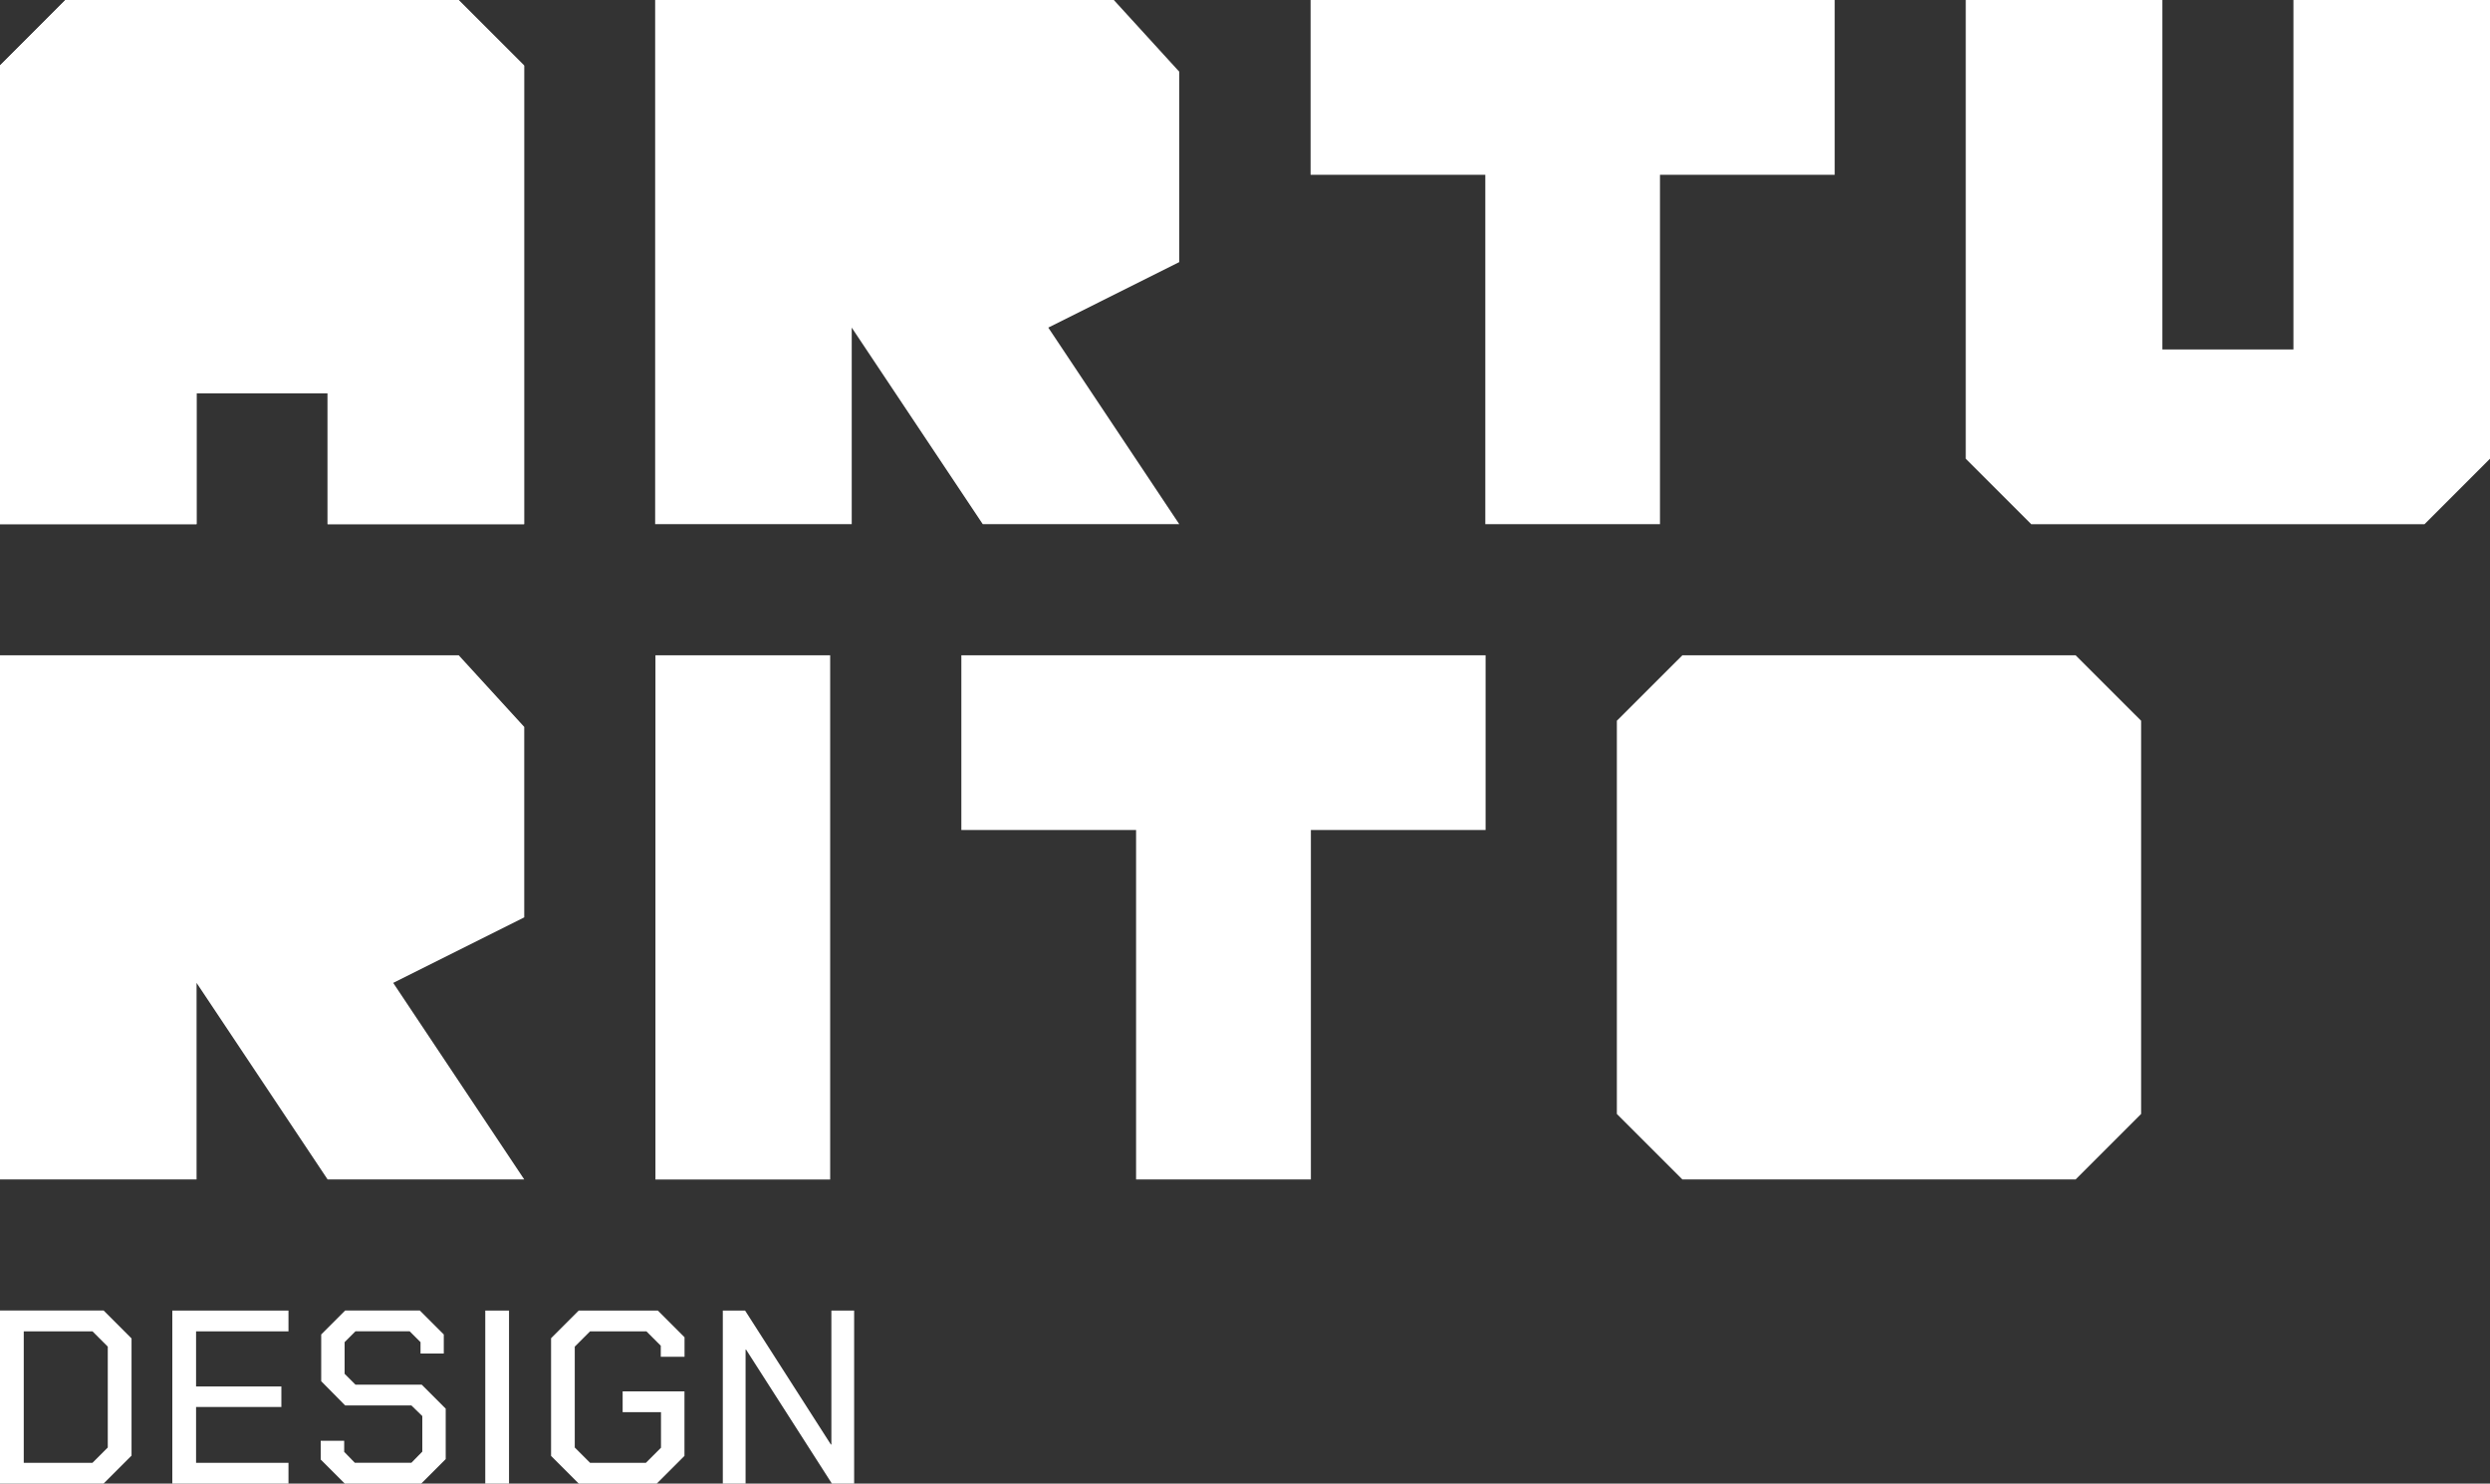
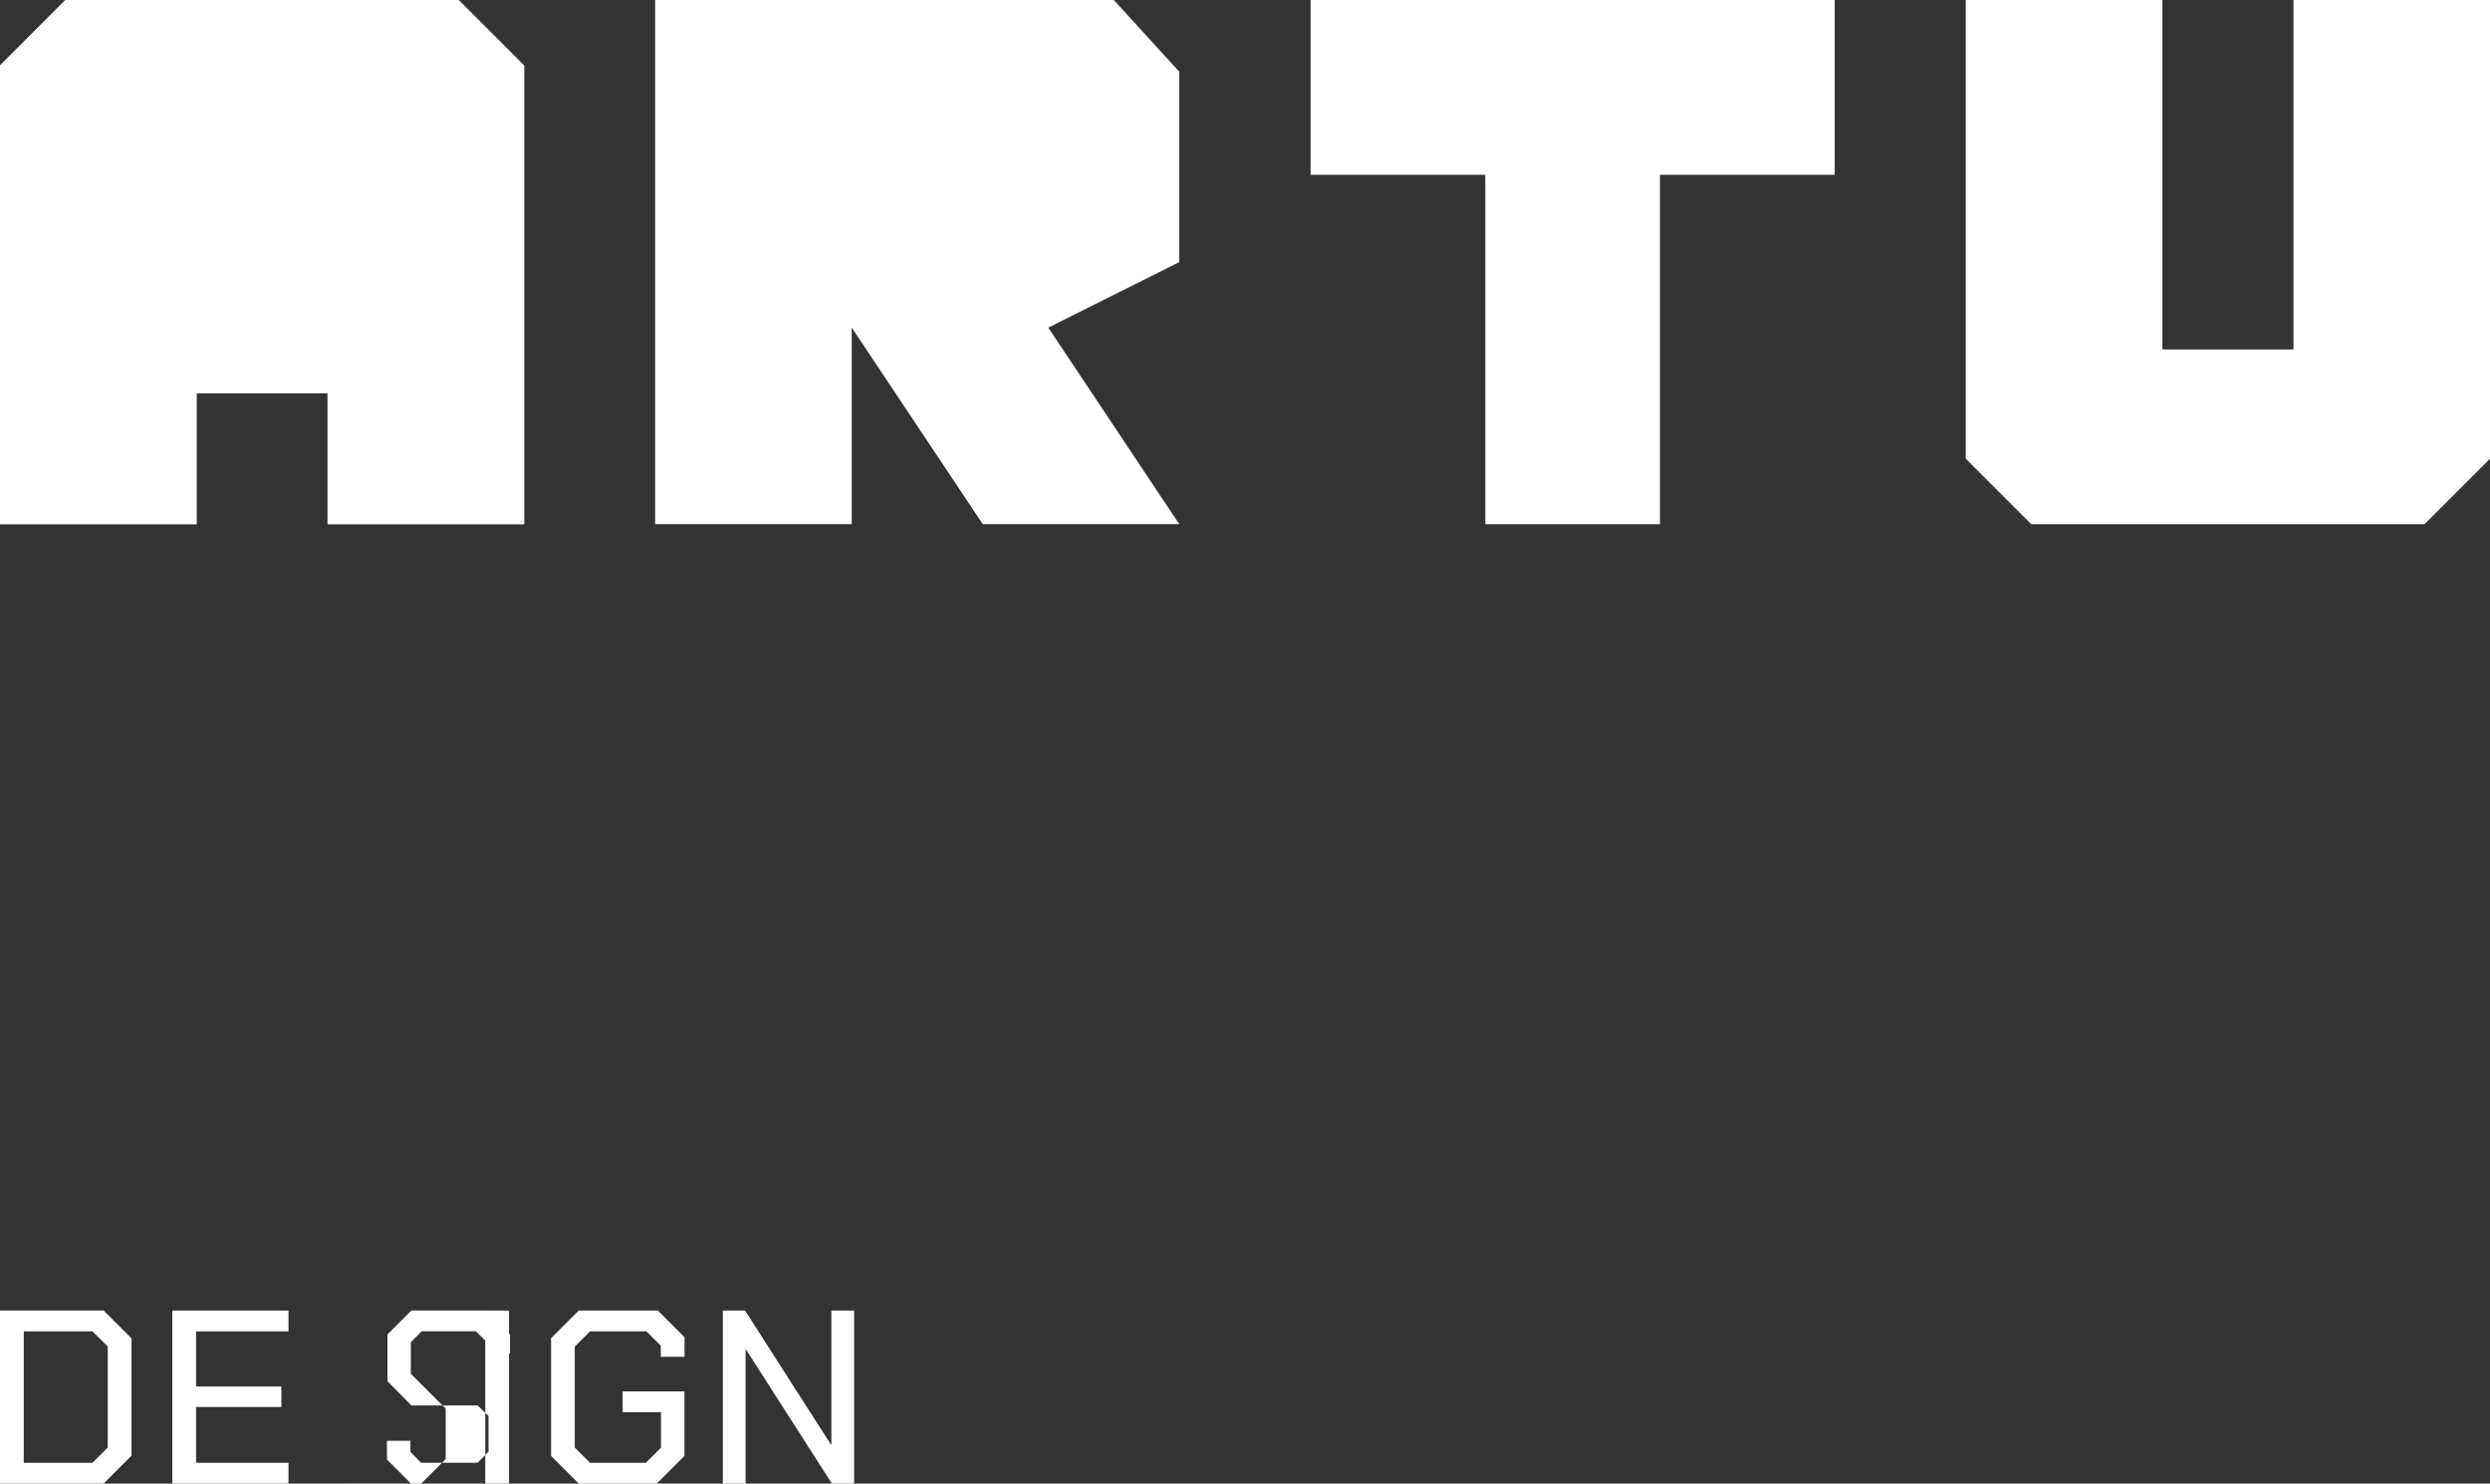
<svg xmlns="http://www.w3.org/2000/svg" id="Layer_2" viewBox="0 0 350 208.54">
  <rect x="0" y="0" width="350" height="208.54" fill="#333333" stroke="none" />
  <defs>
    <style>.cls-1{fill:#fff;}</style>
  </defs>
  <g id="arturito_-_branco">
-     <path class="cls-1" d="m0,208.54h14.56l3.93-3.93v-16.47l-3.93-3.93H0v24.32Zm3.34-2.92v-18.48h9.66l2.15,2.15v14.18l-2.15,2.15H3.34Zm20.88,2.92h16.33v-2.92h-12.99v-7.85h11.99v-2.88h-11.99v-7.75h12.99v-2.92h-16.33v24.32Zm24.22,0h10.77l3.44-3.44v-7.09l-3.37-3.37h-9.31l-1.53-1.53v-4.45l1.53-1.53h7.61l1.53,1.53v1.6h3.27v-2.68l-3.37-3.37h-10.49l-3.37,3.37v6.57l3.37,3.41h9.31l1.53,1.49v5l-1.53,1.56h-7.96l-1.49-1.53v-1.56h-3.3v2.64l3.37,3.37Zm19.77,0h3.34v-24.32h-3.34v24.32Zm13.13,0h10.98l3.89-3.89v-9.07h-8.69v2.92h5.39v5l-2.12,2.12h-7.85l-2.15-2.15v-14.18l2.15-2.15h7.92l2.02,2.02v1.56h3.34v-2.75l-3.75-3.75h-11.12l-3.89,3.89v16.54l3.89,3.89Zm20.26,0h3.2v-18.83h.07l12.06,18.83h3.13v-24.32h-3.2v18.83h-.07l-12.06-18.83h-3.13v24.32Z" />
-     <polygon class="cls-1" points="208.82 92.11 208.82 116.67 184.26 116.67 184.26 165.79 159.69 165.79 159.69 116.67 135.13 116.67 135.13 92.11 208.82 92.11" />
-     <rect class="cls-1" x="92.13" y="92.11" width="24.56" height="73.69" />
-     <polygon class="cls-1" points="73.69 102.18 64.48 92.11 0 92.11 0 165.79 27.63 165.79 27.63 138.16 46.05 165.79 73.69 165.79 55.27 138.16 73.69 128.95 73.69 102.18" />
-     <polygon class="cls-1" points="291.75 92.11 236.48 92.11 227.27 101.31 227.27 156.58 236.48 165.79 291.75 165.79 300.96 156.58 300.96 101.31 291.75 92.11" />
+     <path class="cls-1" d="m0,208.54h14.56l3.93-3.93v-16.47l-3.93-3.93H0v24.32Zm3.34-2.92v-18.48h9.66l2.15,2.15v14.18l-2.15,2.15H3.34Zm20.88,2.92h16.33v-2.92h-12.99v-7.85h11.99v-2.88h-11.99v-7.75h12.99v-2.92h-16.33v24.32Zm24.22,0h10.77l3.44-3.44v-7.09l-3.37-3.37l-1.53-1.53v-4.45l1.53-1.53h7.61l1.53,1.53v1.6h3.27v-2.68l-3.37-3.37h-10.49l-3.37,3.37v6.57l3.37,3.41h9.31l1.53,1.49v5l-1.53,1.56h-7.96l-1.49-1.53v-1.56h-3.3v2.64l3.37,3.37Zm19.77,0h3.34v-24.32h-3.34v24.32Zm13.13,0h10.98l3.89-3.89v-9.07h-8.69v2.92h5.39v5l-2.12,2.12h-7.85l-2.15-2.15v-14.18l2.15-2.15h7.92l2.02,2.02v1.56h3.34v-2.75l-3.75-3.75h-11.12l-3.89,3.89v16.54l3.89,3.89Zm20.26,0h3.2v-18.83h.07l12.06,18.83h3.13v-24.32h-3.2v18.83h-.07l-12.06-18.83h-3.13v24.32Z" />
    <polygon class="cls-1" points="165.76 10.08 156.56 0 92.09 0 92.09 73.68 119.72 73.68 119.72 46.05 138.14 73.68 165.76 73.68 147.35 46.05 165.76 36.84 165.76 10.08" />
    <polygon class="cls-1" points="64.46 0 9.2 0 0 9.21 0 73.68 27.62 73.68 27.62 55.27 46.04 55.27 46.04 73.68 73.67 73.68 73.67 9.21 64.46 0" />
    <polygon class="cls-1" points="64.46 0 9.2 0 0 9.21 0 73.68 27.63 73.68 27.63 55.27 46.05 55.27 46.05 73.68 73.67 73.68 73.67 9.21 64.46 0" />
    <polygon class="cls-1" points="184.22 0 184.22 24.57 208.78 24.57 208.78 73.68 233.33 73.68 233.33 24.57 257.89 24.57 257.89 0 184.22 0" />
    <polygon class="cls-1" points="322.37 0 322.37 49.12 303.95 49.12 303.95 0 276.31 0 276.31 64.48 285.52 73.69 340.79 73.69 350 64.48 350 0 322.37 0" />
  </g>
</svg>